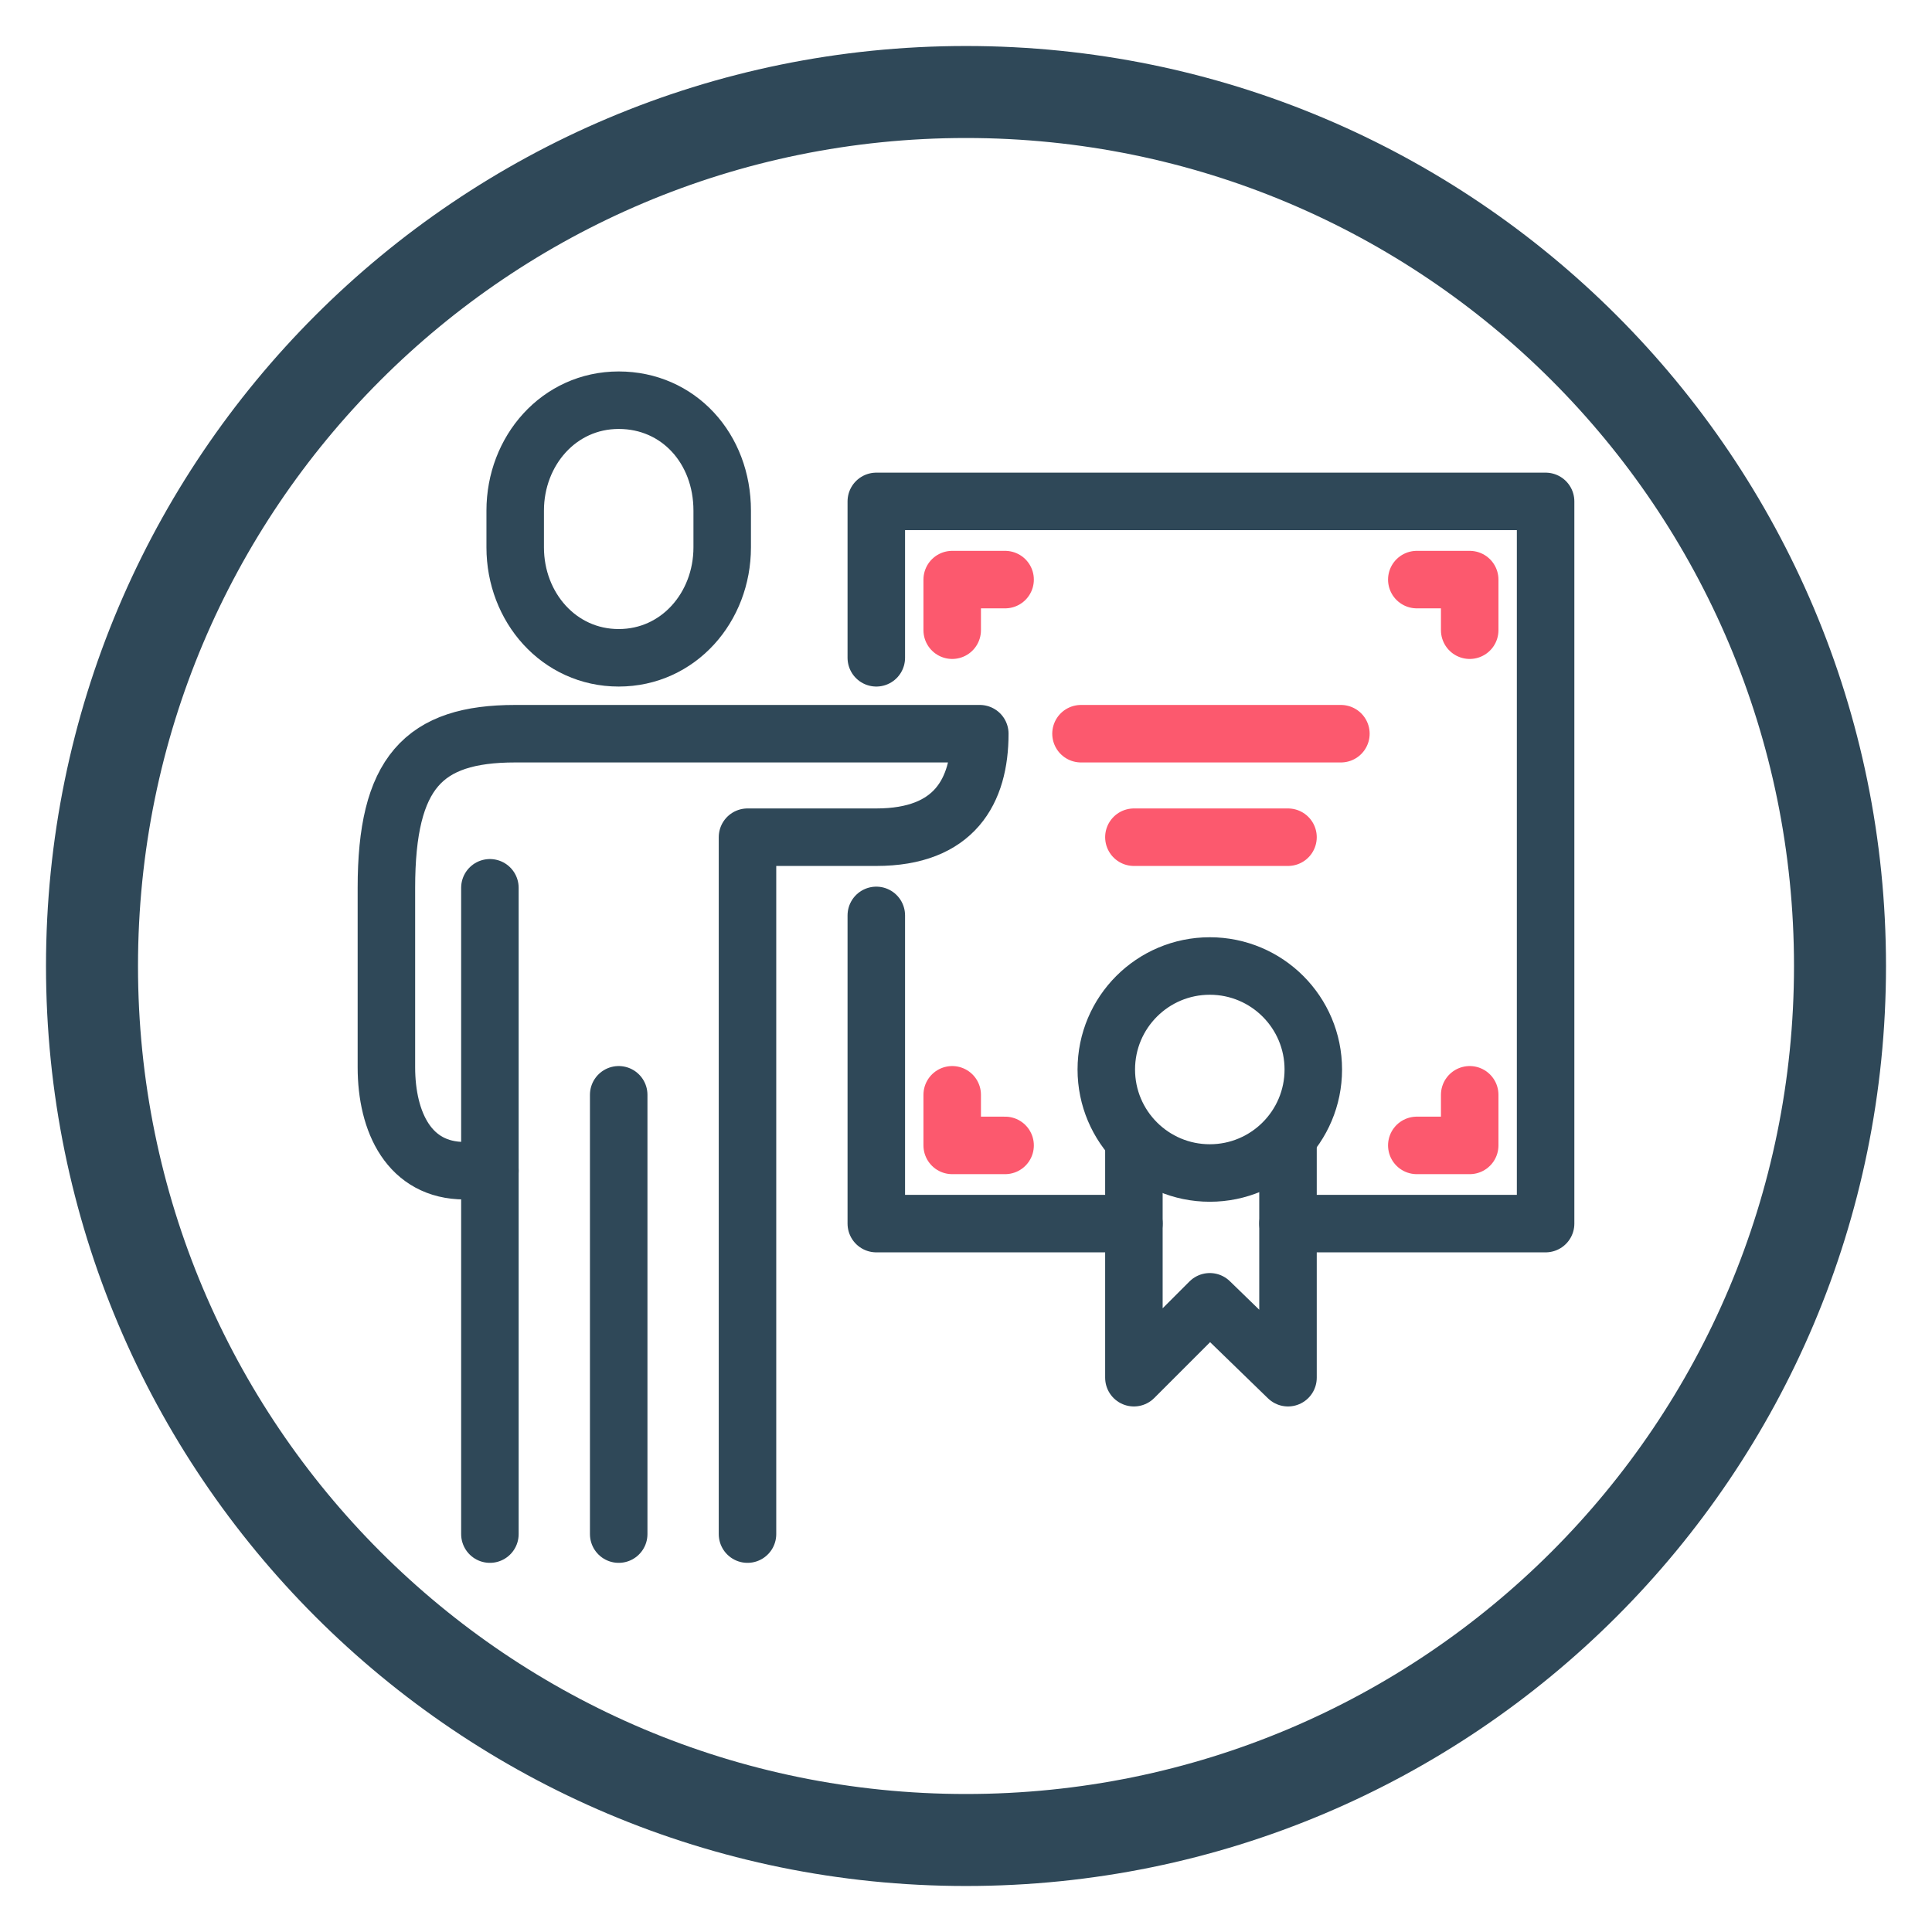
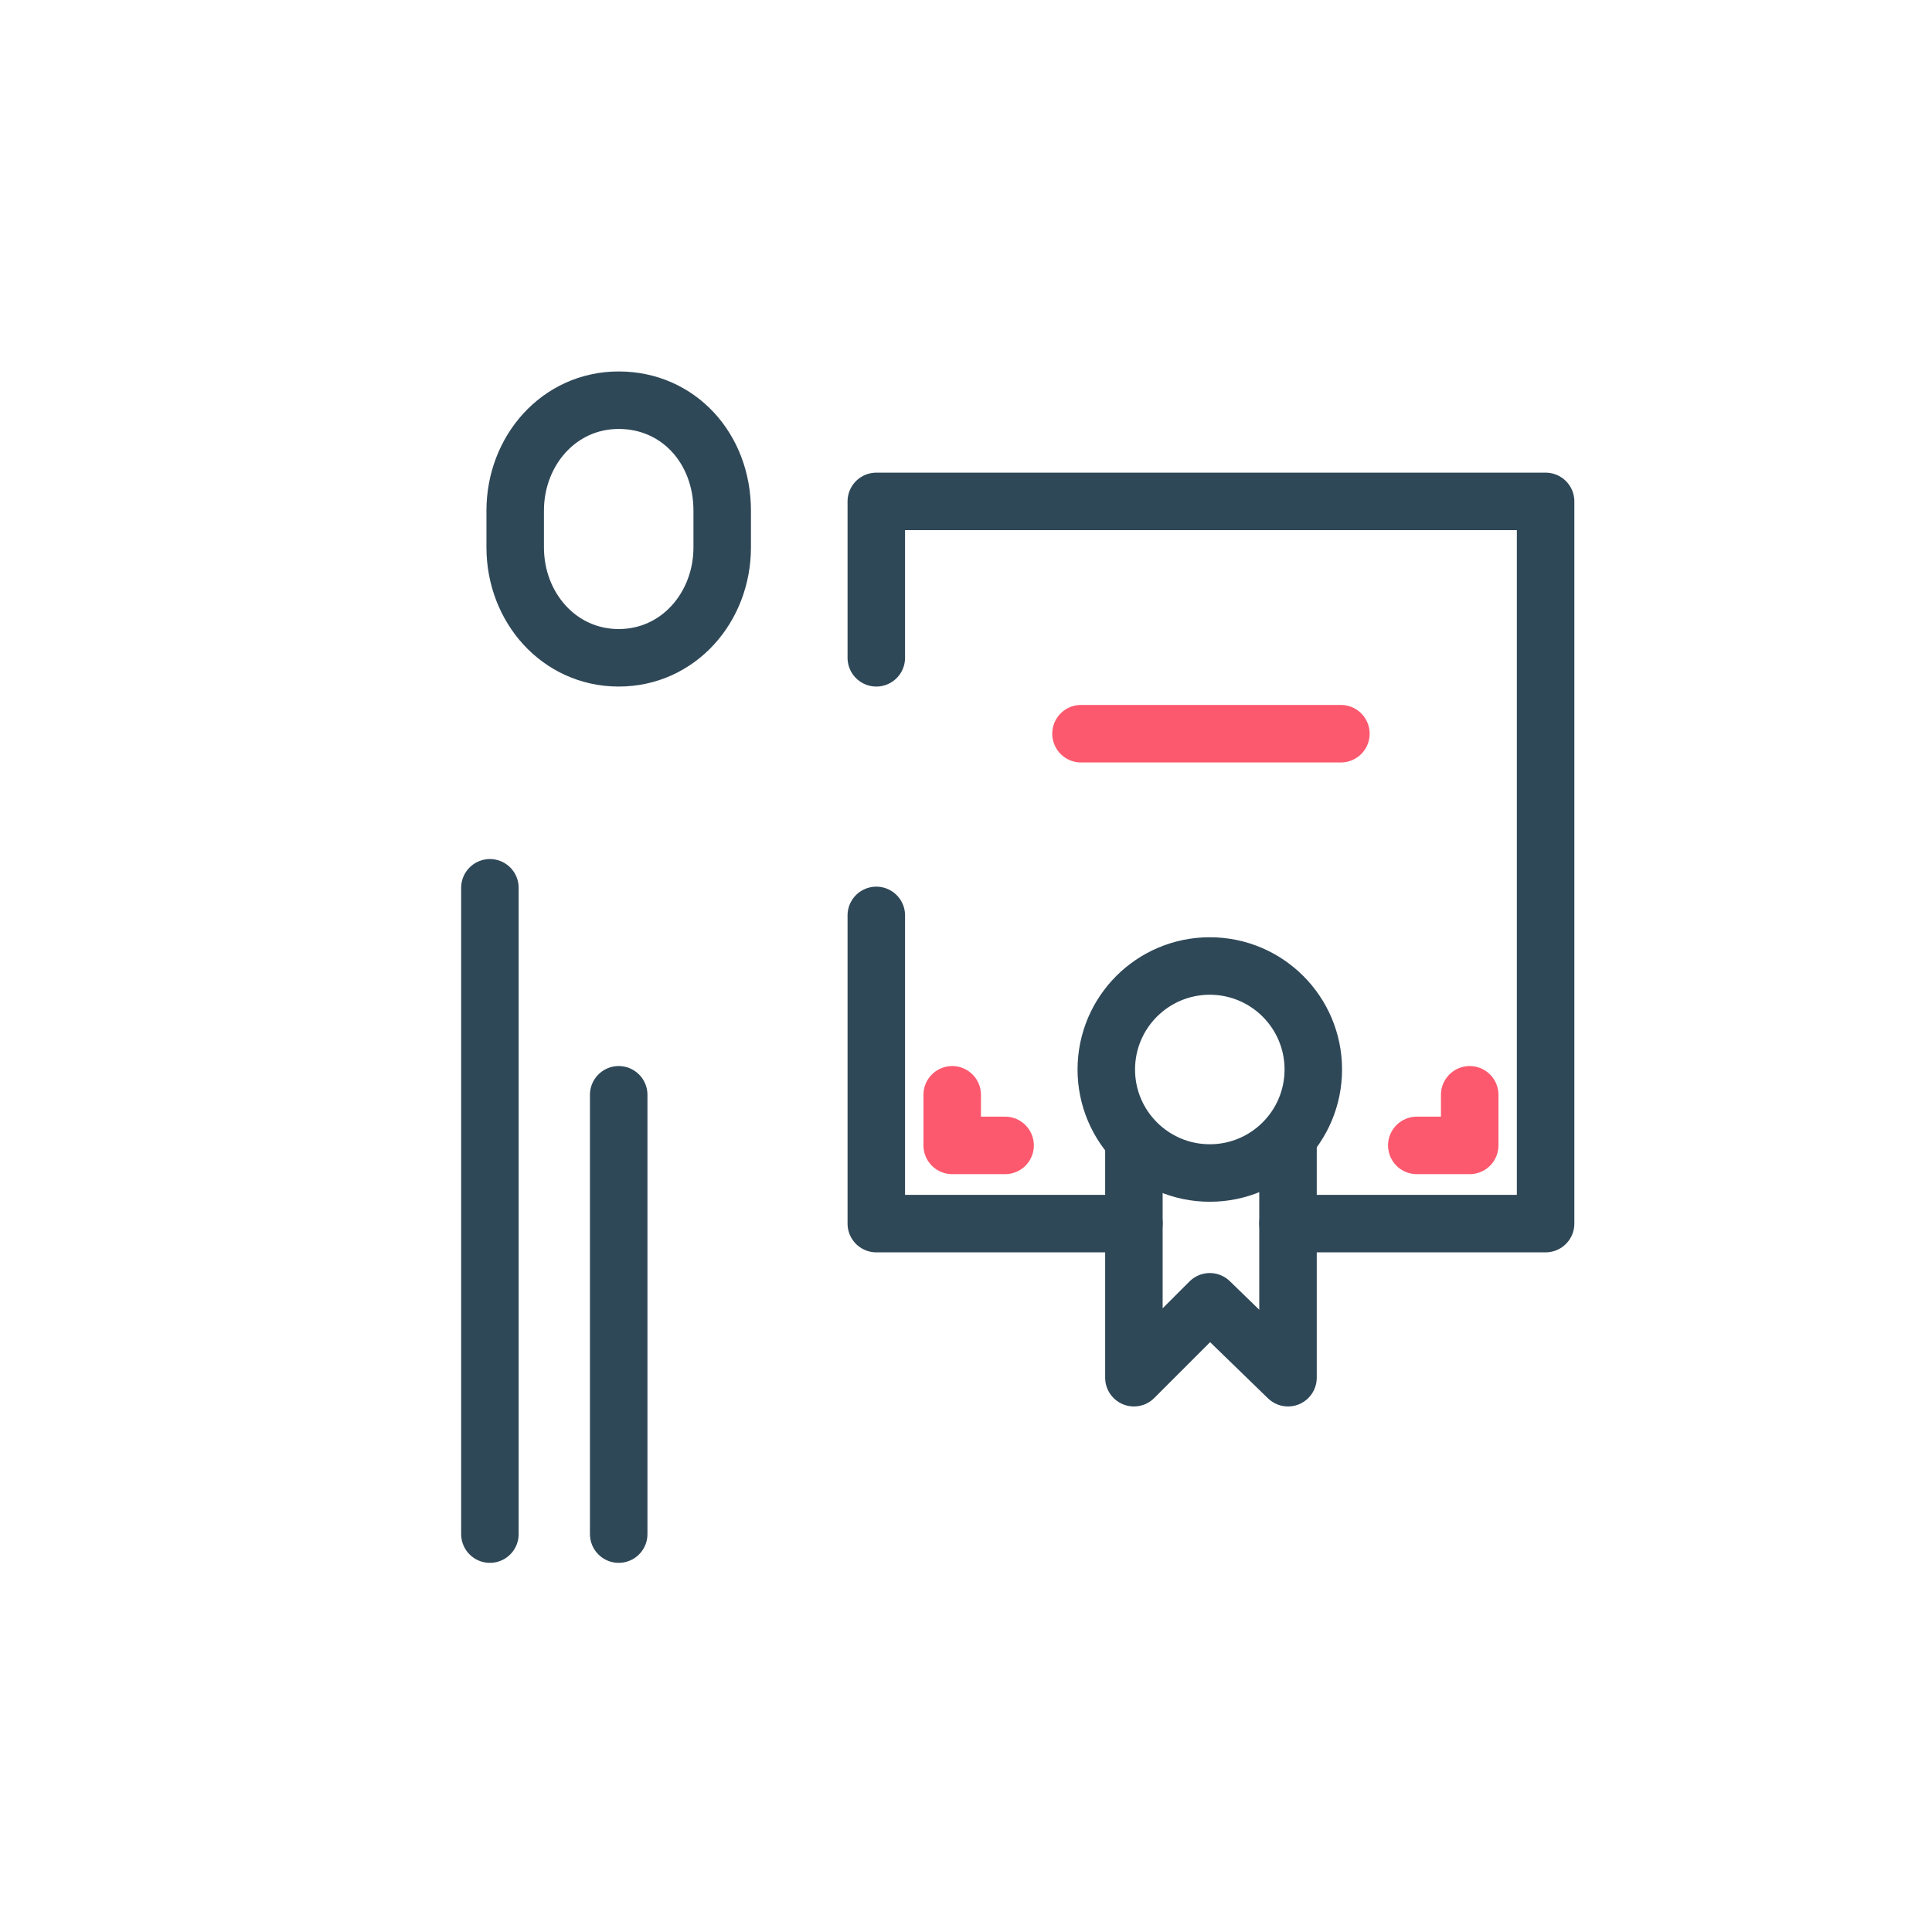
<svg xmlns="http://www.w3.org/2000/svg" version="1.1" x="0px" y="0px" viewBox="0 0 84 84" style="enable-background:new 0 0 84 84;" xml:space="preserve">
  <style type="text/css"> .st0{fill:none;stroke:#2F4858;stroke-width:2.5;stroke-linecap:round;stroke-linejoin:round;stroke-miterlimit:10;} .st1{fill:none;stroke:#FC596E;stroke-width:2.5;stroke-linecap:round;stroke-linejoin:round;stroke-miterlimit:10;} .st2{fill:#2F4858;} </style>
  <g id="Livello_1"> </g>
  <g id="cerchio">
    <g>
      <polyline class="st0" points="49.3,53.2 38.1,53.2 38.1,39.8 " />
      <polyline class="st0" points="38.1,28.6 38.1,21.8 67.2,21.8 67.2,53.2 56,53.2 " />
      <path class="st0" d="M26.9,28.6c2.6,0,4.5-2.2,4.5-4.8v-1.6c0-2.7-1.9-4.8-4.5-4.8c-2.6,0-4.5,2.2-4.5,4.8v1.6 C22.4,26.4,24.3,28.6,26.9,28.6z" />
-       <path class="st0" d="M32.5,66.7V36.4h5.6c3.4,0,4.5-2,4.5-4.5c-1.8,0-18.1,0-20.2,0c-4,0-5.6,1.7-5.6,6.7v7.8c0,2.4,1,4.5,3.4,4.5 h1.1" />
      <line class="st0" x1="26.9" y1="47.6" x2="26.9" y2="66.7" />
      <line class="st0" x1="21.3" y1="38.6" x2="21.3" y2="66.7" />
      <circle class="st0" cx="52.6" cy="46.5" r="4.5" />
      <polyline class="st0" points="56,49.8 56,59.9 52.6,56.6 49.3,59.9 49.3,49.8 " />
      <line class="st1" x1="47" y1="31.9" x2="58.3" y2="31.9" />
-       <line class="st1" x1="49.3" y1="36.4" x2="56" y2="36.4" />
-       <polyline class="st1" points="41.4,27.4 41.4,25.2 43.7,25.2 " />
-       <polyline class="st1" points="63.9,27.4 63.9,25.2 61.6,25.2 " />
      <polyline class="st1" points="63.9,47.6 63.9,49.8 61.6,49.8 " />
      <polyline class="st1" points="41.4,47.6 41.4,49.8 43.7,49.8 " />
    </g>
    <g>
-       <path class="st2" d="M42,6c19.9,0,36,16.1,36,36S61.9,78,42,78S6,61.9,6,42S22.1,6,42,6 M42,2C19.9,2,2,19.9,2,42s17.9,40,40,40 s40-17.9,40-40S64.1,2,42,2L42,2z" />
-     </g>
+       </g>
  </g>
</svg>